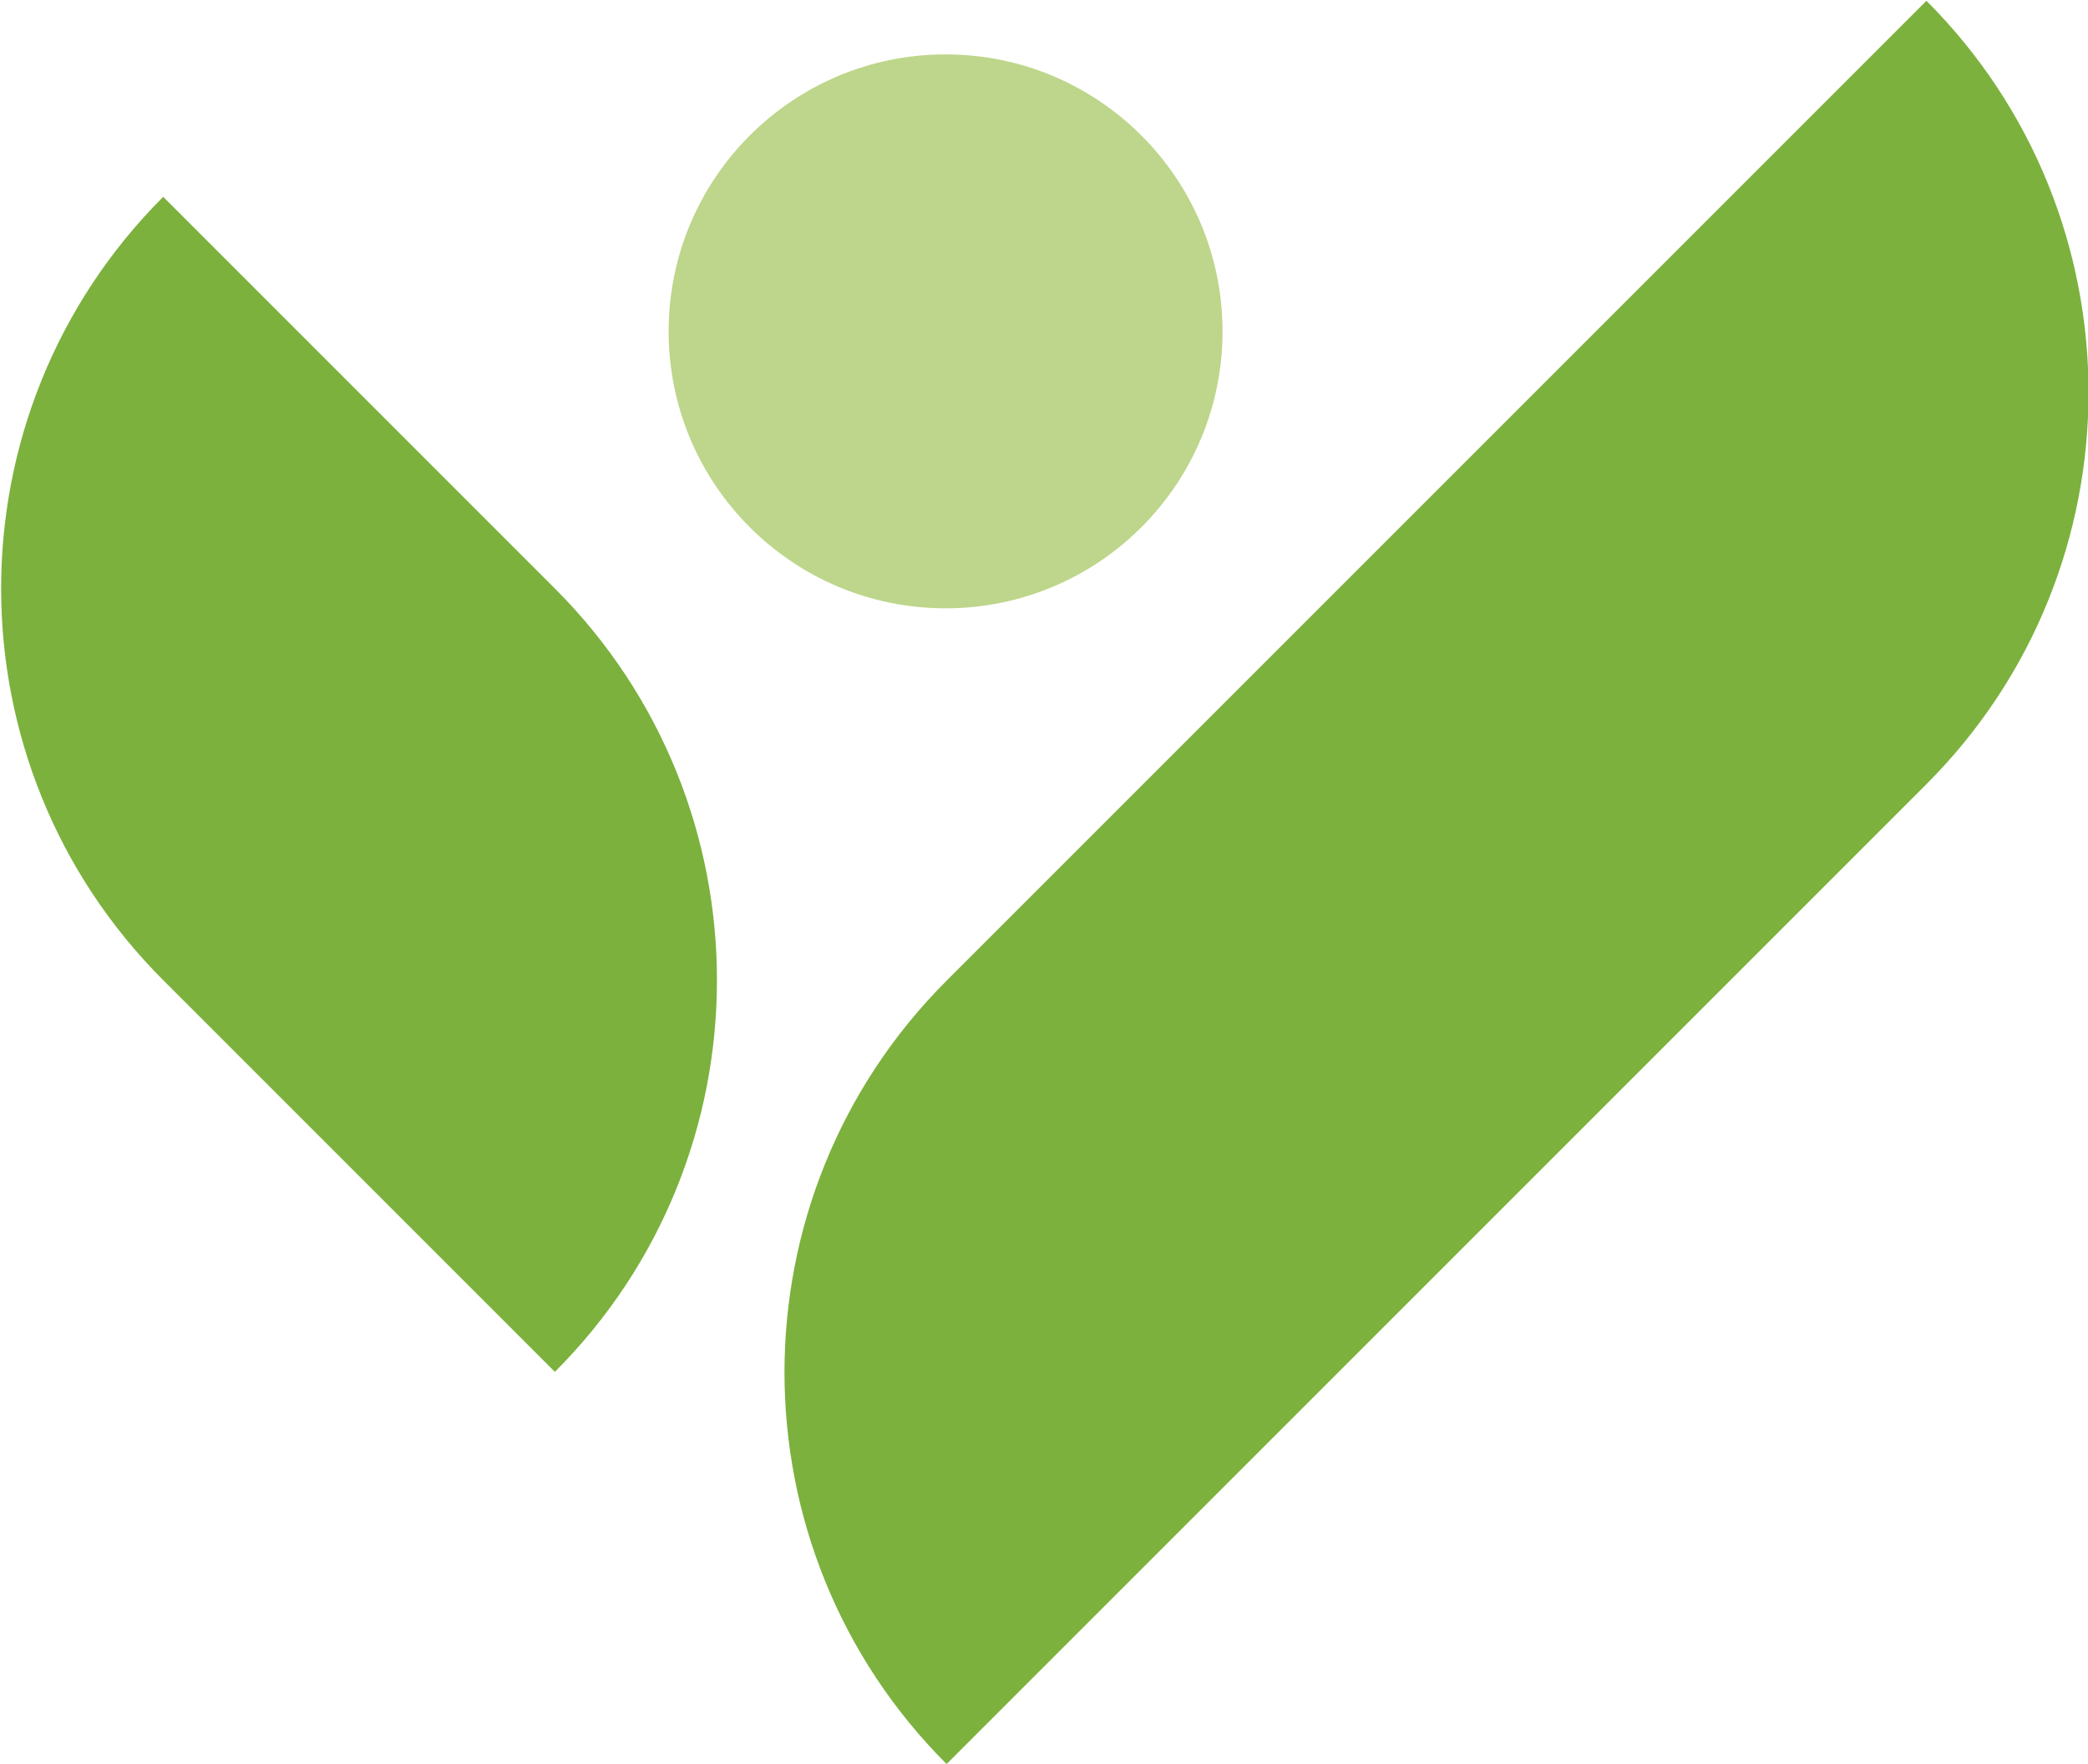
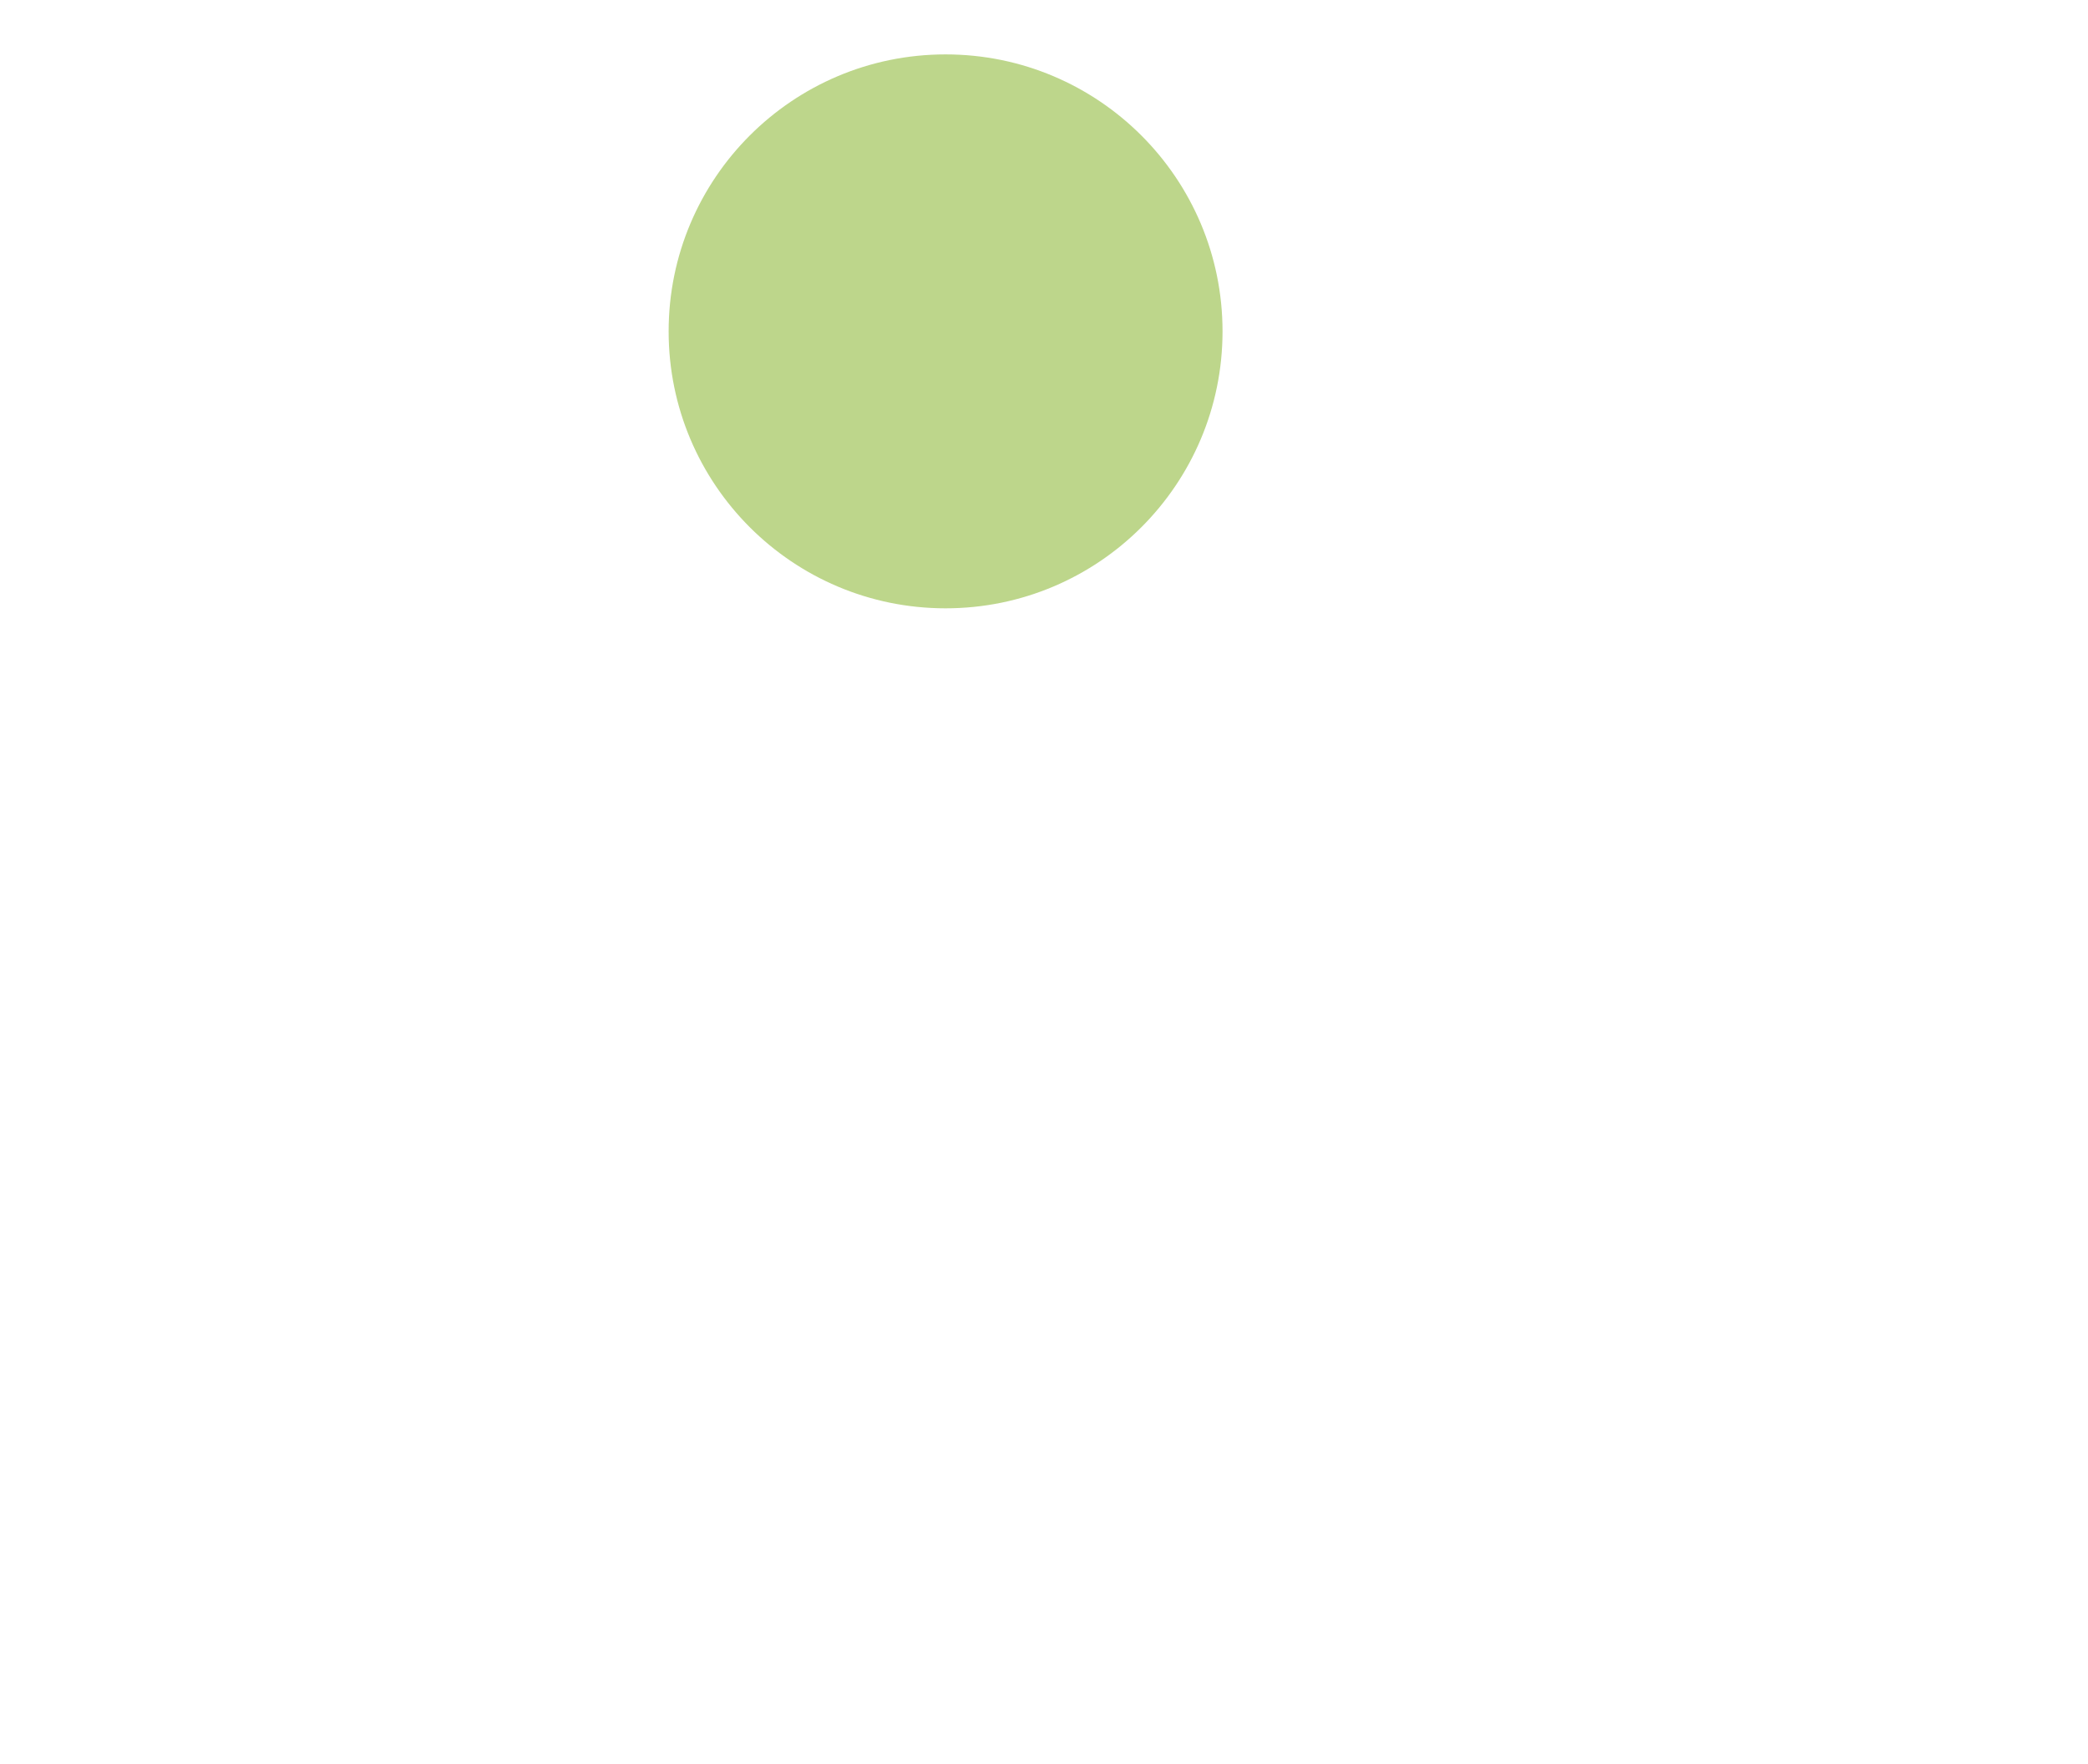
<svg xmlns="http://www.w3.org/2000/svg" id="Calque_1" data-name="Calque 1" viewBox="0 0 21.11 17.83">
  <circle cx="9.56" cy="3.35" r="2.8" style="fill: #bdd68b;" />
-   <path d="M11.72-.89h0c3.09,0,5.6,2.51,5.6,5.6v14.01h0c-3.09,0-5.6-2.51-5.6-5.6V-.89h0Z" transform="translate(10.56 -7.65) rotate(45)" style="fill: #7cb13d;" />
-   <path d="M6.42,2.32h0v5.6c0,3.09-2.51,5.6-5.6,5.6h0v-5.6C.82,4.83,3.33,2.32,6.42,2.32Z" transform="translate(11.79 10.97) rotate(135)" style="fill: #7cb13d;" />
</svg>